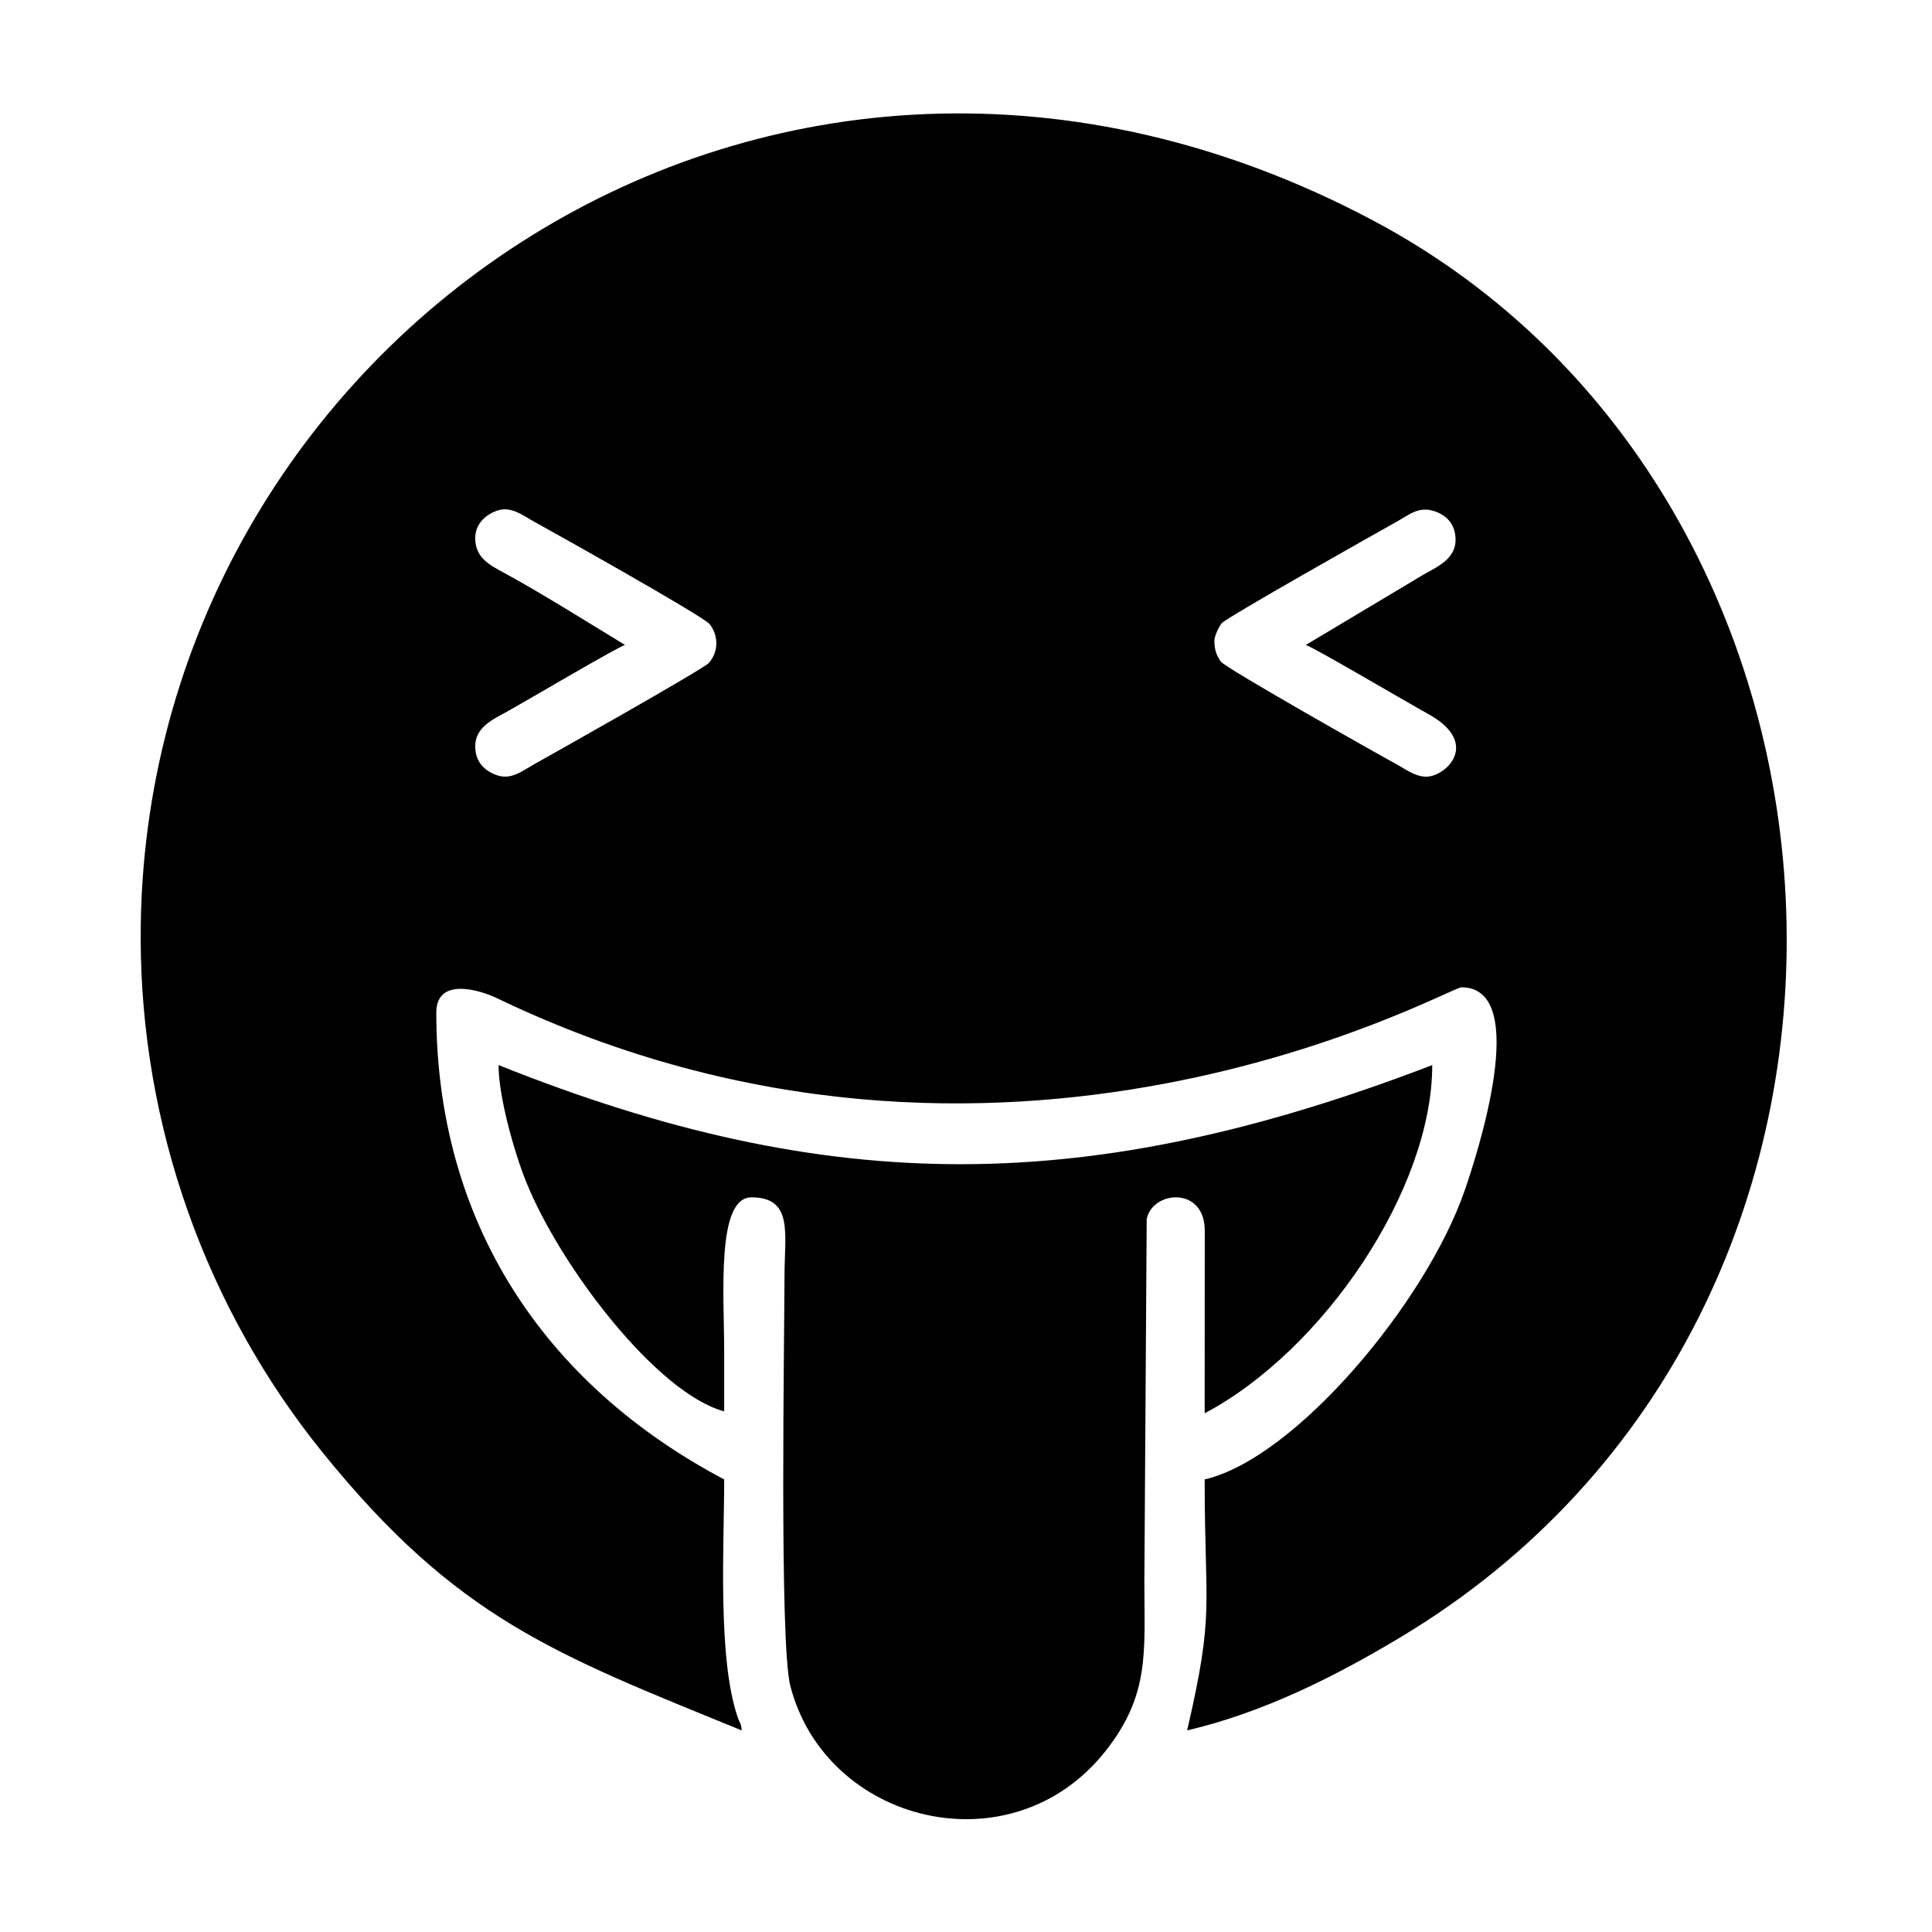
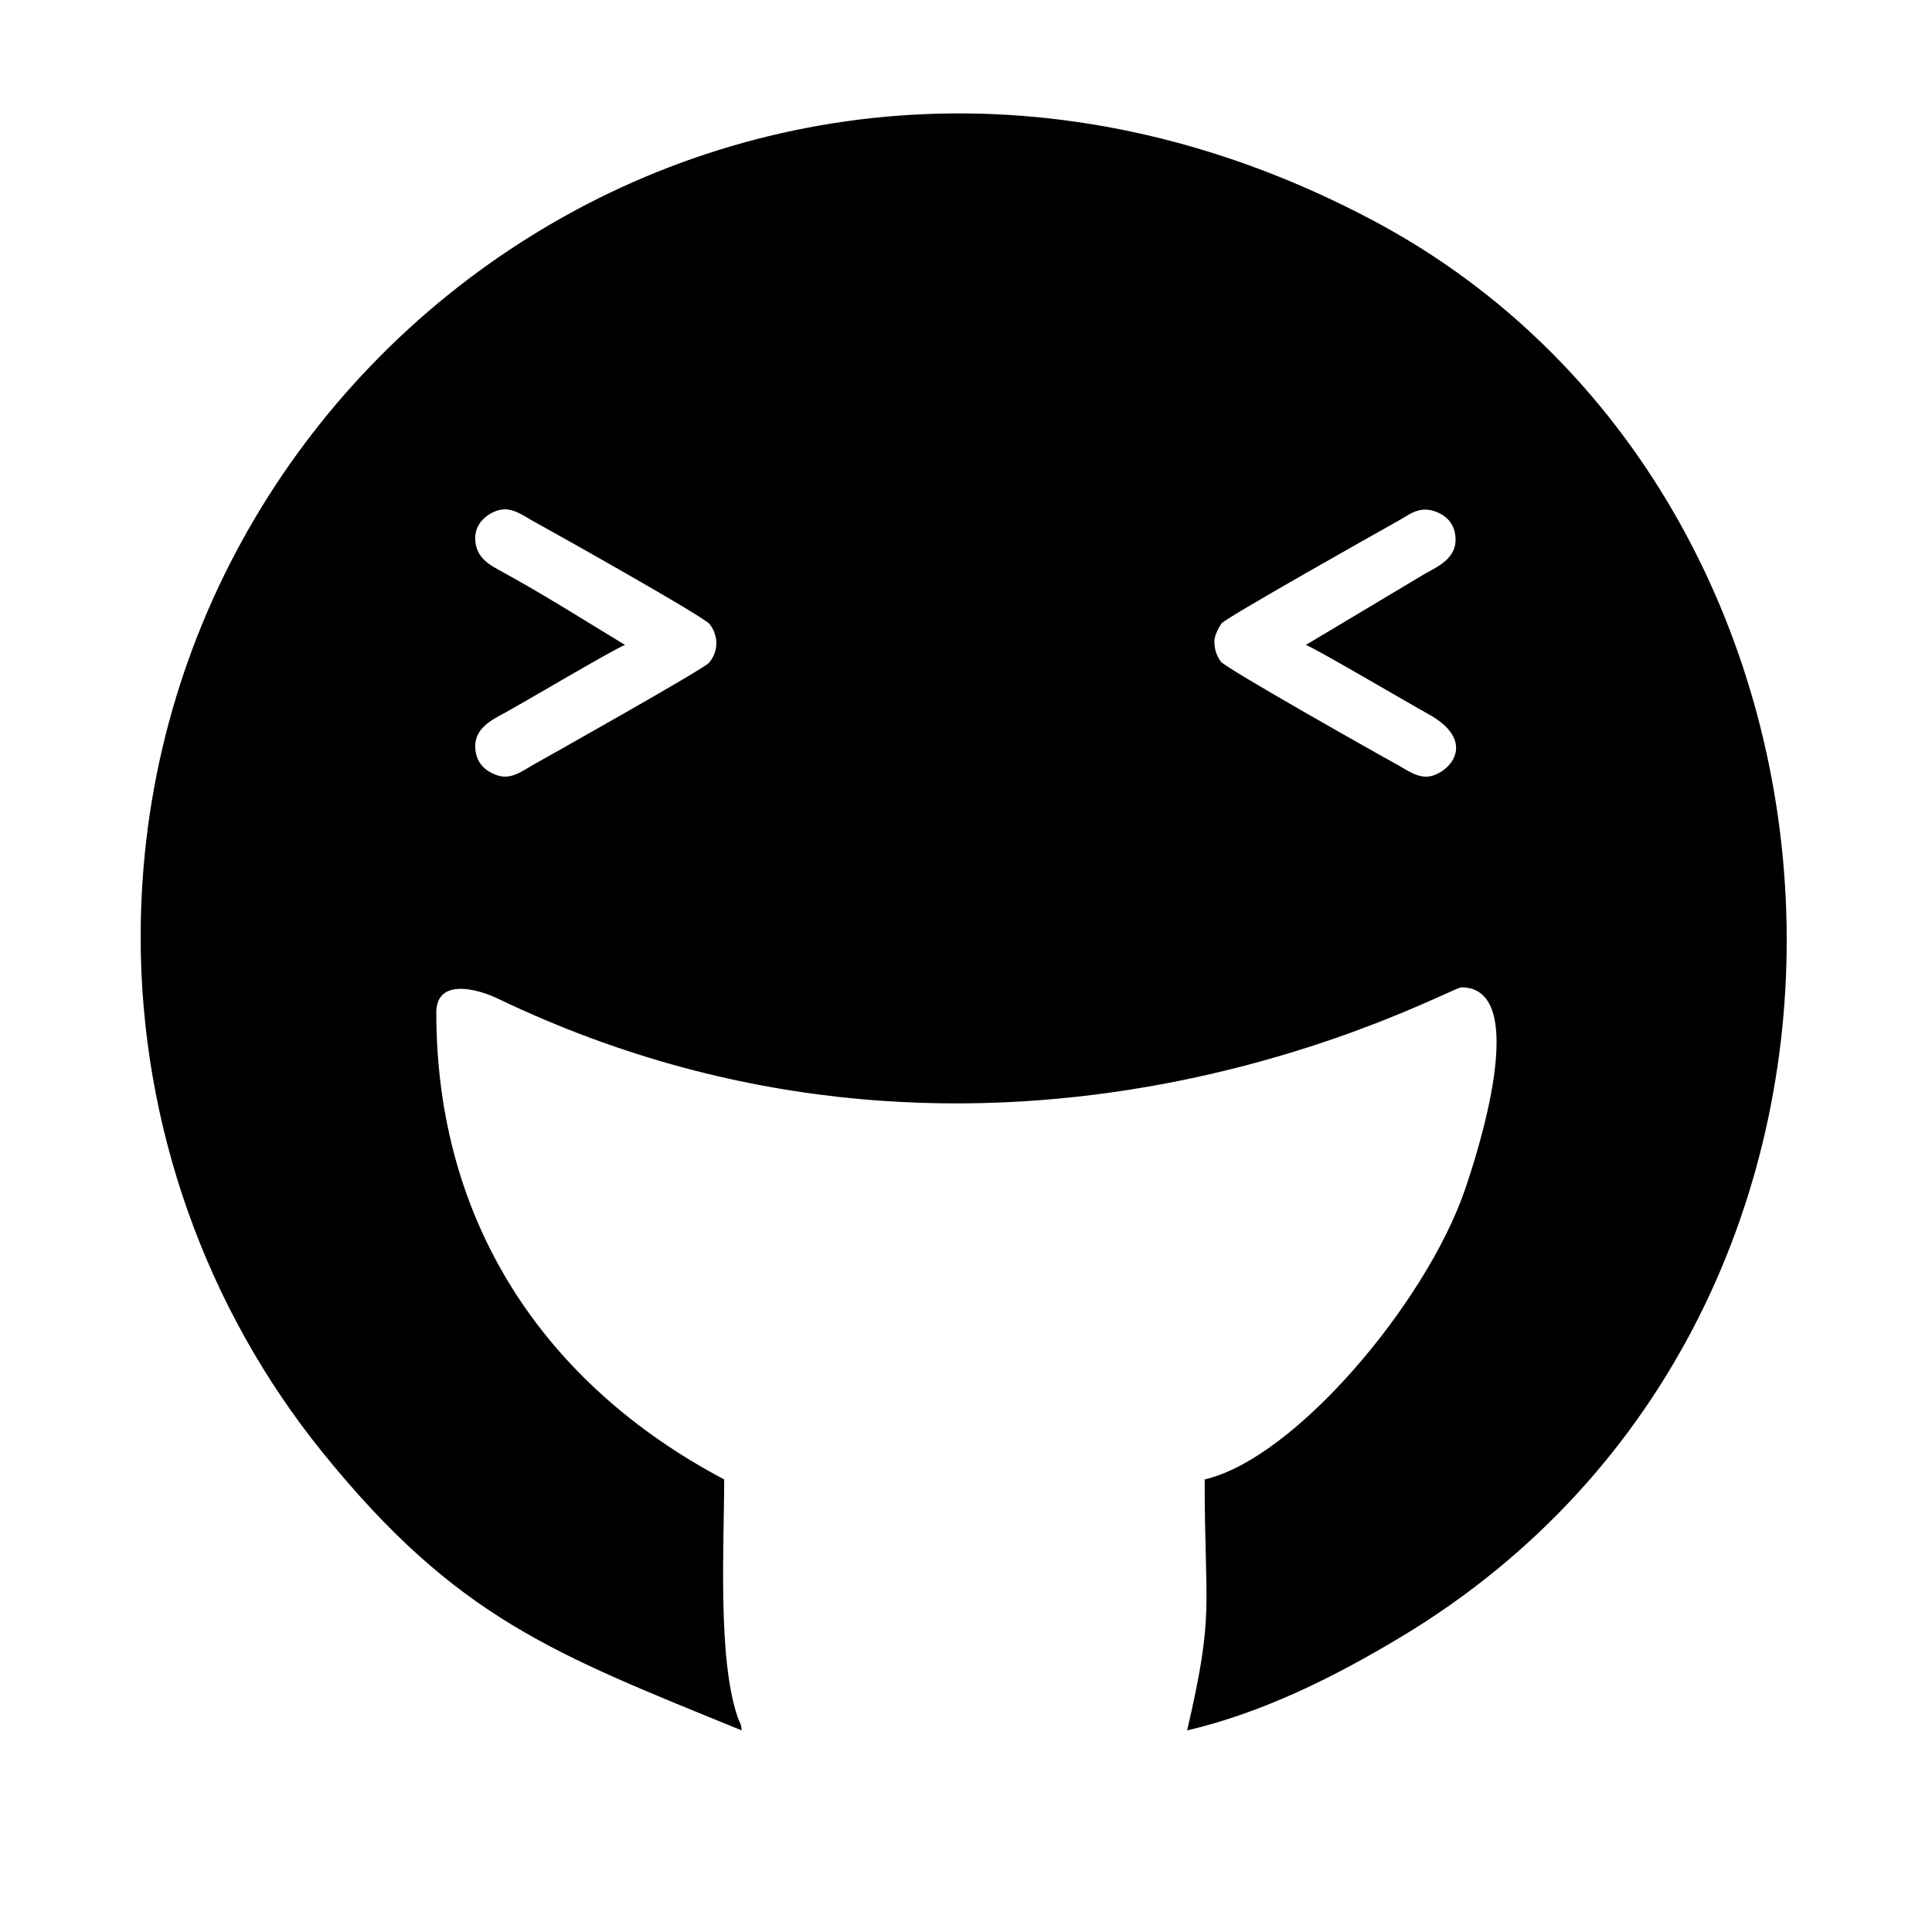
<svg xmlns="http://www.w3.org/2000/svg" fill="#000000" width="800px" height="800px" version="1.1" viewBox="144 144 512 512">
  <g fill-rule="evenodd">
    <path d="m181.28 392.25c0-157.6 167.1-274.38 326.48-189.88 138.68 73.531 151.09 289.18 7.531 375.43-17.523 10.531-36.582 20.082-56.684 24.773 7.356-31.789 4.641-31.836 4.641-66.508 23.973-5.562 58.547-46.727 68.875-76.484 3.184-9.18 17.863-53.93-0.832-53.93-3.543 0-121.66 67.227-255.51 2.918-5.039-2.422-16.156-5.547-16.156 3.789 0 55.367 28.371 98.379 76.293 123.71 0 17.215-1.797 47.258 3.551 62.945 0.59 1.734 0.922 1.57 1.094 3.559-49.766-20.305-75.5-29.703-110.99-73.551-30.984-38.273-48.297-86.707-48.297-136.77zm88.656-105.68c0 5.238 3.824 7.16 7.402 9.098 10.258 5.586 22.242 13.133 32.301 19.254-1.91 0.5-26.859 15.254-31.625 17.859-3.41 1.863-8.074 4.031-8.074 8.938 0 4.328 2.57 6.586 5.727 7.715 3.762 1.344 6.84-1.184 9.578-2.719 4.137-2.312 45.293-25.449 46.648-27.059 2.555-3.023 2.555-7.059 0.227-10.207-1.508-2.039-42.195-24.809-46.531-27.18-2.715-1.48-5.977-4.125-9.539-3.039-3.125 0.953-6.109 3.496-6.109 7.34zm195.89 27.316c0 2.086 0.488 3.769 1.738 5.477 1.25 1.688 40.316 23.785 46.543 27.176 2.711 1.48 5.977 4.121 9.531 3.031 5.438-1.656 11.359-9.547-1.285-16.434-4.734-2.586-30.414-17.719-32.301-18.211l31.617-18.902c3.41-1.859 8.074-4.031 8.074-8.941 0-4.316-2.574-6.664-5.777-7.664-4.031-1.27-6.57 1.02-9.531 2.672-6.41 3.582-45.328 25.512-46.648 27.066-0.707 0.848-1.965 3.301-1.965 4.734z" />
-     <path d="m276.12 426.26c88.395 35.352 157 34.691 247.44 0 0 32.914-28.805 75.59-60.312 92.277l0.023-48.488c-0.059-11.777-13.922-10.516-15.383-2.957l-0.621 96.289c0 18.367 1.531 29.773-10.379 44.777-24.953 31.422-74.141 19.035-83.457-17.441-2.918-11.391-1.535-92.711-1.535-108.27 0-11.477 2.457-21.137-8.766-21.137-9.344 0-7.215 25.844-7.215 40.727v15.984c-17.805-4.781-43.445-38.316-52.512-60.91-3.09-7.68-7.285-22.445-7.285-30.852z" />
-     <path d="m392.11 474.21v78.348c0 8.902 15.469 8.902 15.469 0v-78.348c0-8.902-15.469-8.902-15.469 0z" />
  </g>
</svg>